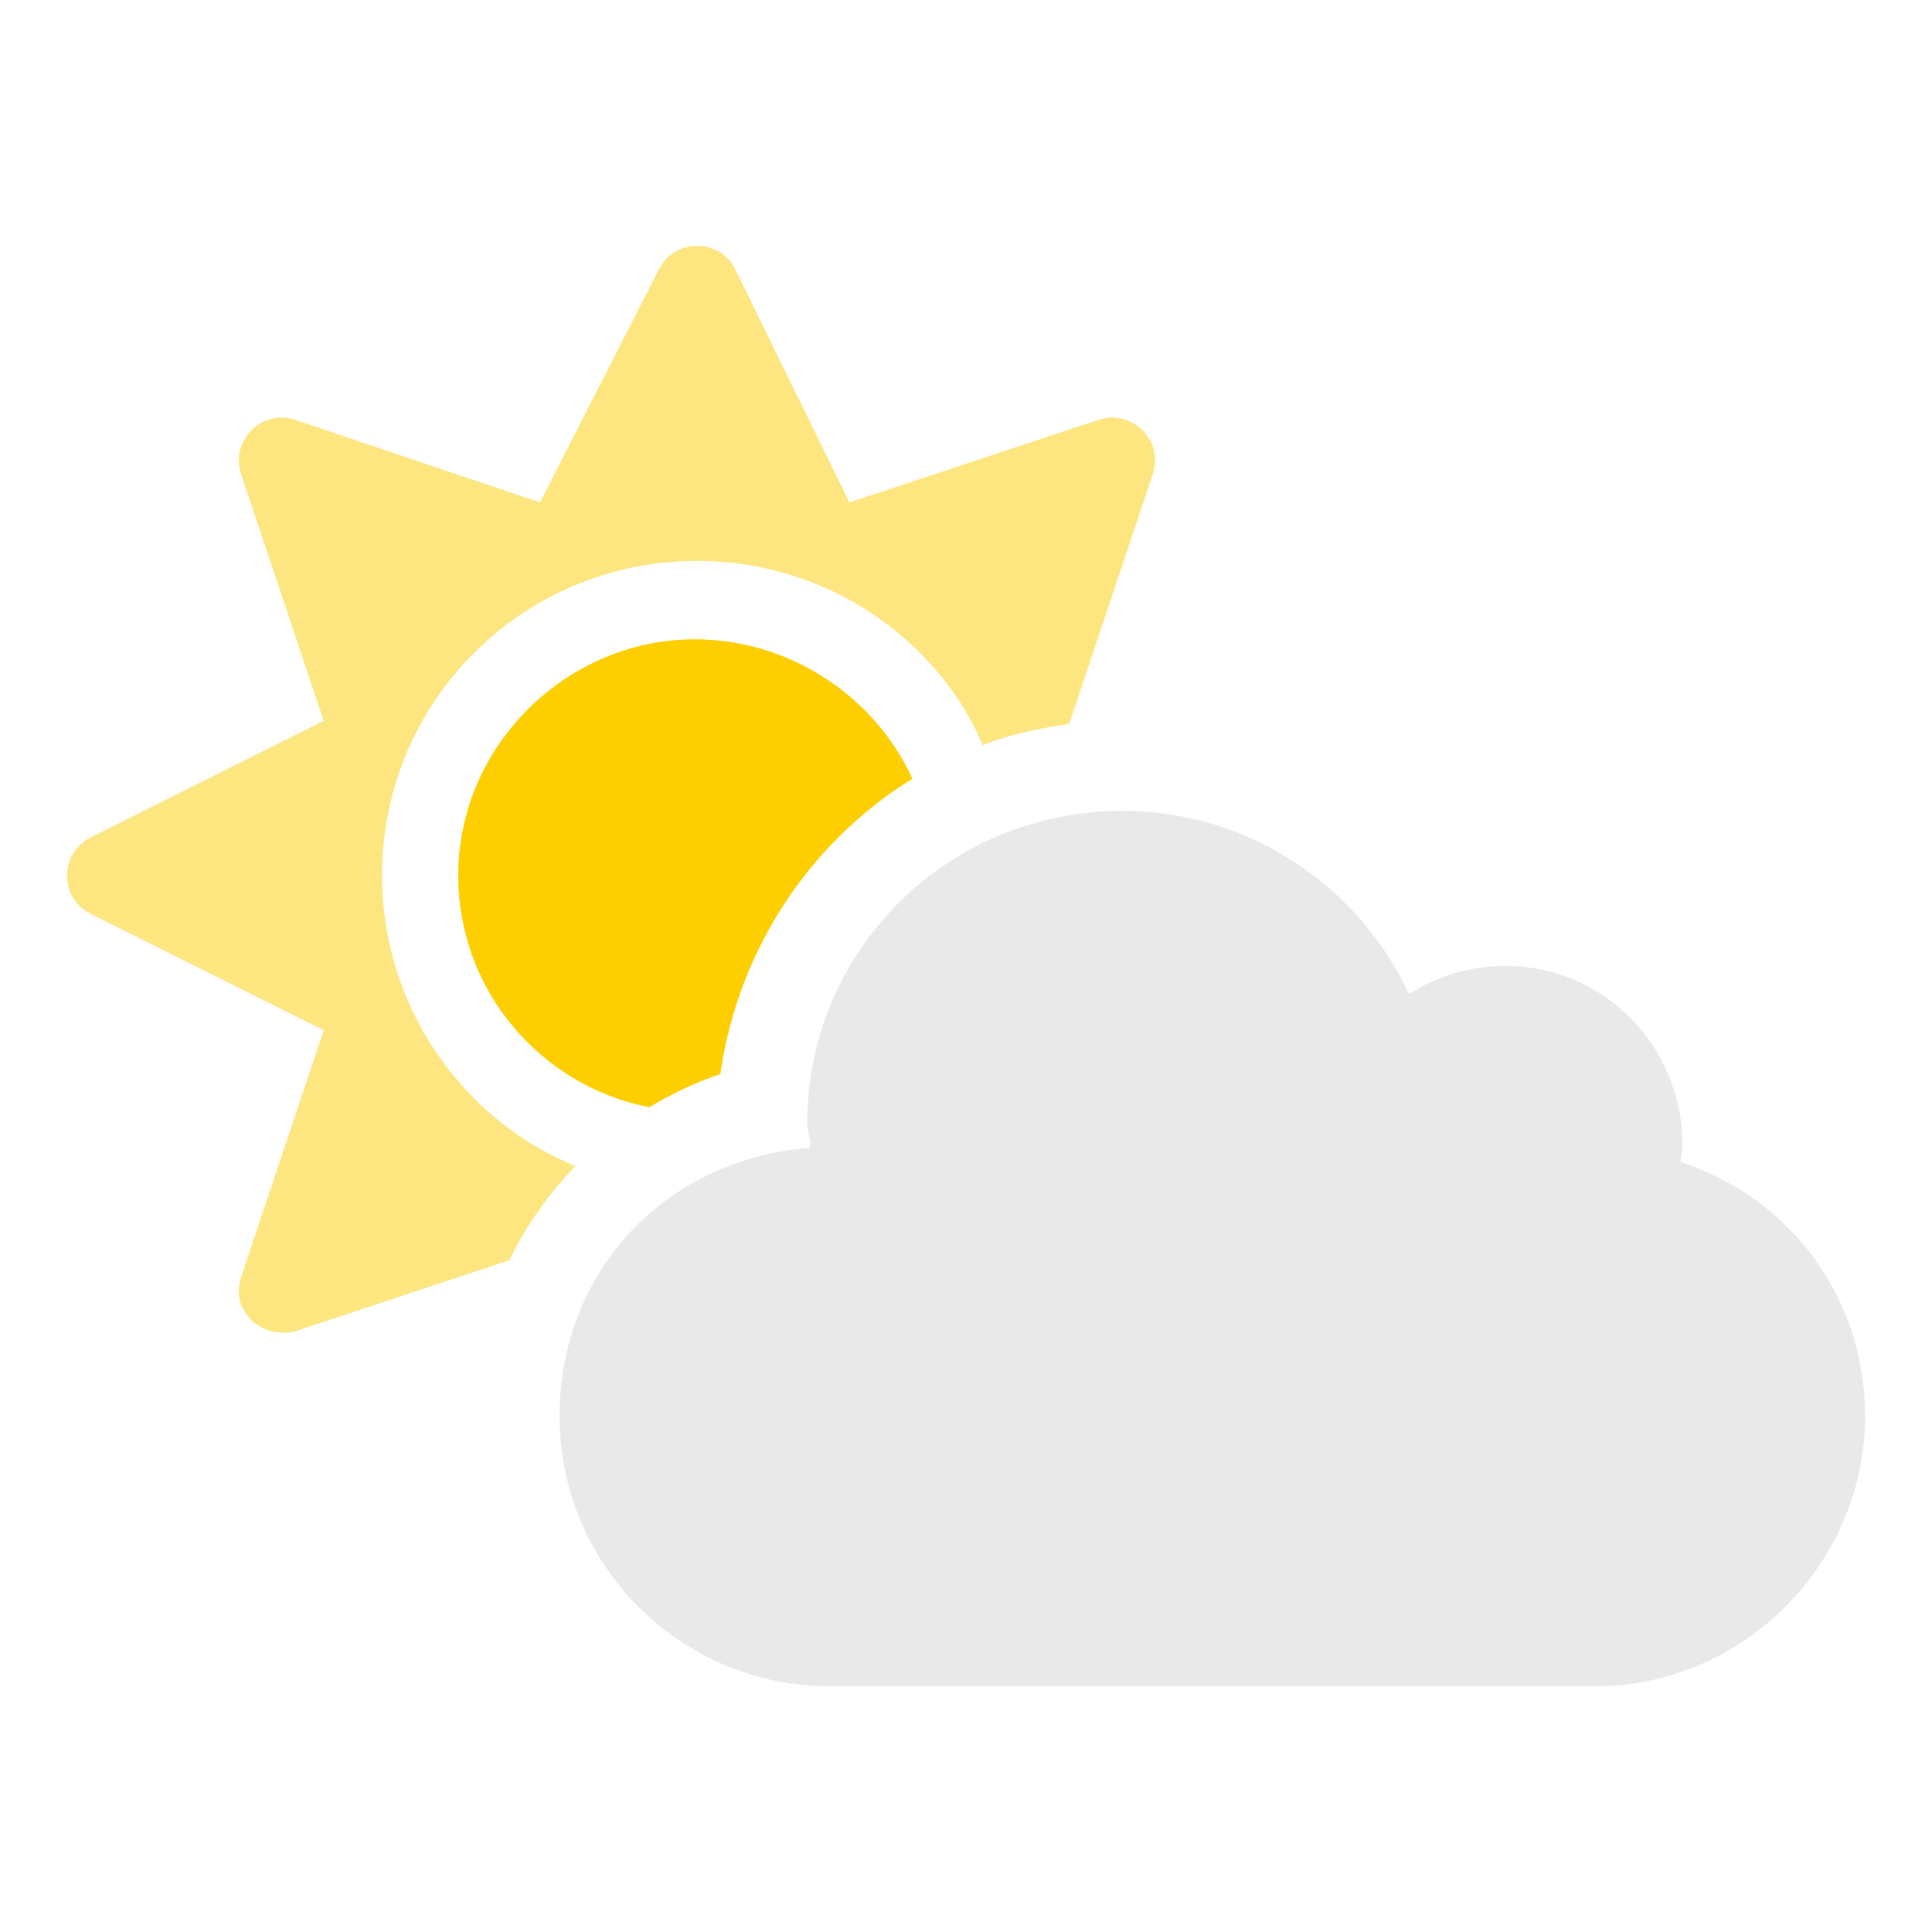
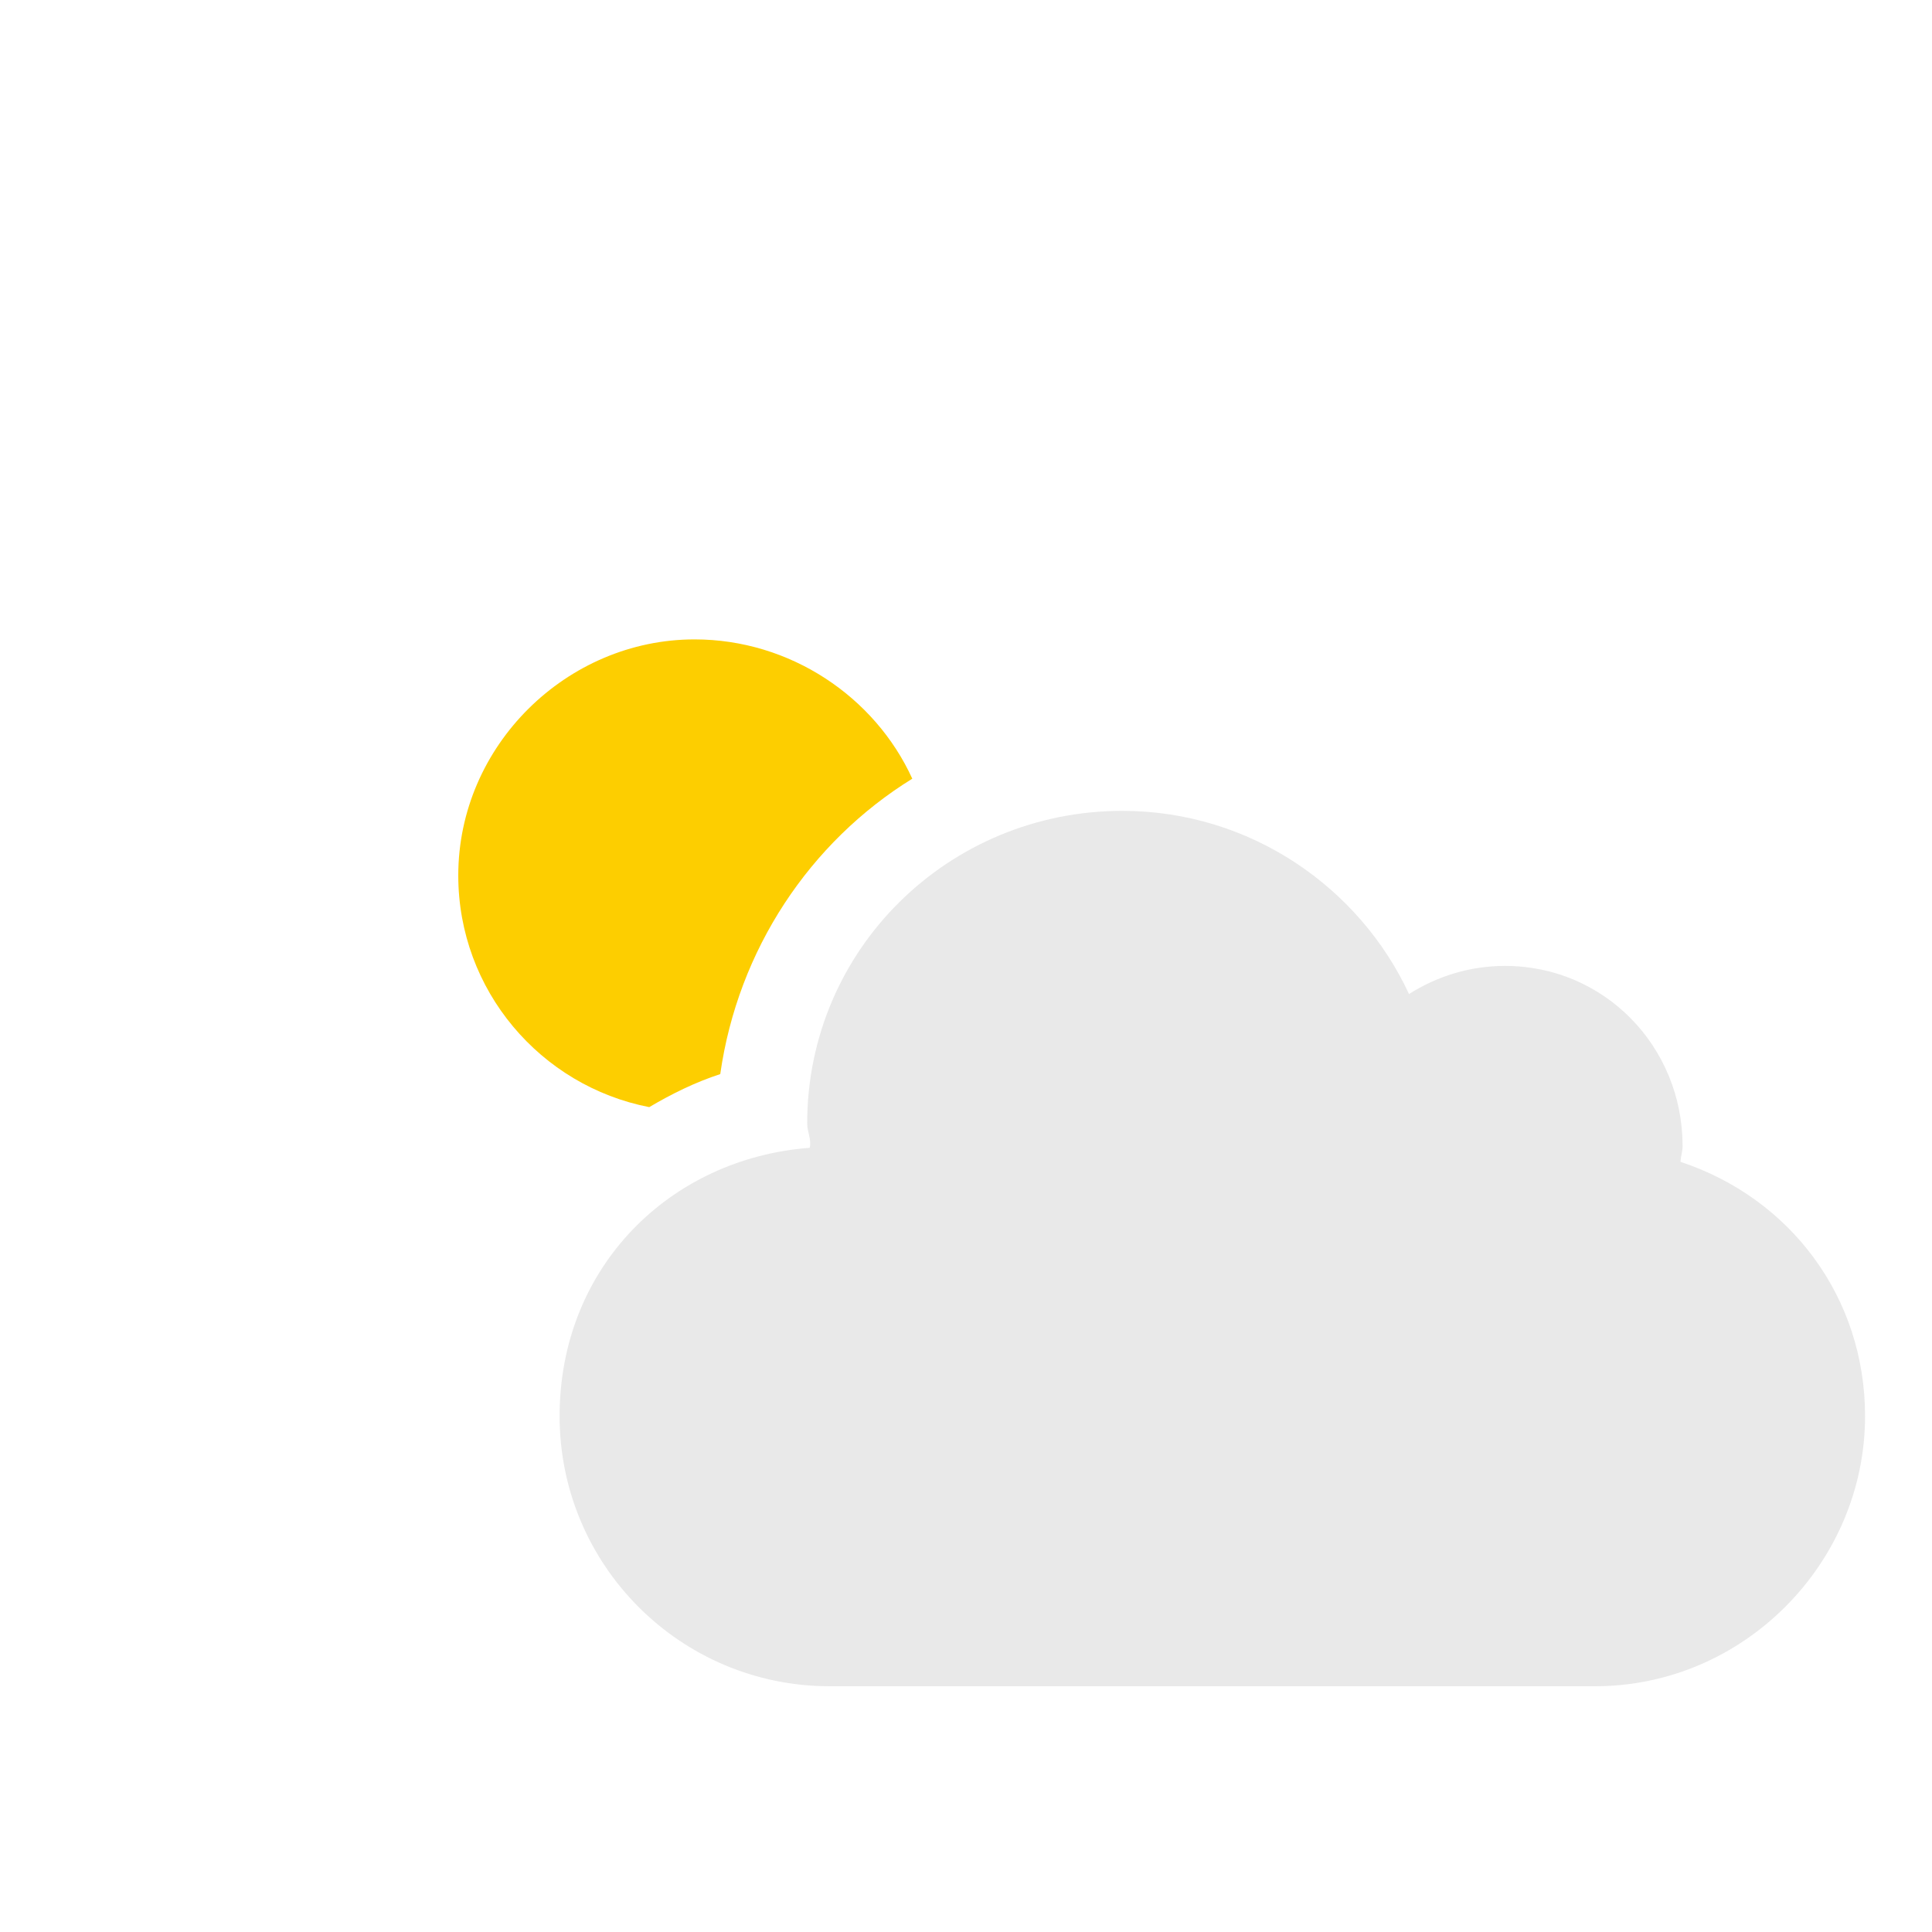
<svg xmlns="http://www.w3.org/2000/svg" viewBox="0 0 200 200">
  <path d="M193.07 146.6c0 15.17-12.52 27.96-27.96 27.96H85.89c-15.44 0-27.96-12.52-27.96-27.96s11.43-26.68 25.89-27.78c.21-.83-.26-1.64-.26-2.52 0-18.02 14.64-32.36 32.62-32.36 13.22 0 24.54 7.9 29.68 18.96 2.88-1.82 6.26-2.91 9.94-2.91 10.27 0 18.38 8.34 18.38 18.64 0 .55-.18 1.05-.22 1.64 11.42 3.78 19.11 14.06 19.11 26.32z" style="isolation:isolate" fill="#c9c9c9" opacity=".4" />
-   <path d="M49.08 113.69c-12.71-12.74-12.71-33.41 0-46.1 12.74-12.7 33.44-12.7 46.16 0 2.8 2.84 4.92 5.85 6.48 9.54 2.84-1.09 5.86-1.75 8.96-2.18l8.66-25.88c1.16-3.46-2.11-6.73-5.61-5.61l-25.8 8.55-11.82-24.13c-1.6-3.24-6.26-3.24-7.9 0L55.9 52.01l-25.34-8.55c-3.46-1.13-6.74 2.15-5.61 5.61l8.56 25.55L9.37 86.7c-3.24 1.64-3.24 6.26 0 7.9l24.14 12.05-8.56 25.59c-1.16 3.46 2.15 6.44 5.61 5.57l22.17-7.35c1.75-3.6 4.08-6.92 6.84-9.75a31.798 31.798 0 01-10.49-7zm-1.63-23.07c0 11.9 8.52 21.8 19.77 23.99 2.33-1.38 4.77-2.58 7.35-3.42 1.83-12.88 9.28-24.03 19.88-30.58-3.87-8.48-12.64-14.42-22.54-14.42-13.22 0-24.46 10.98-24.46 24.44z" opacity=".5" fill="#fdce00" />
  <path d="M47.44 90.62c0 11.9 8.52 21.8 19.77 23.99 2.33-1.38 4.77-2.58 7.35-3.42 1.83-12.88 9.28-24.03 19.88-30.58-3.87-8.48-12.64-14.42-22.54-14.42-13.22 0-24.46 10.98-24.46 24.44z" fill="#fdce00" />
</svg>